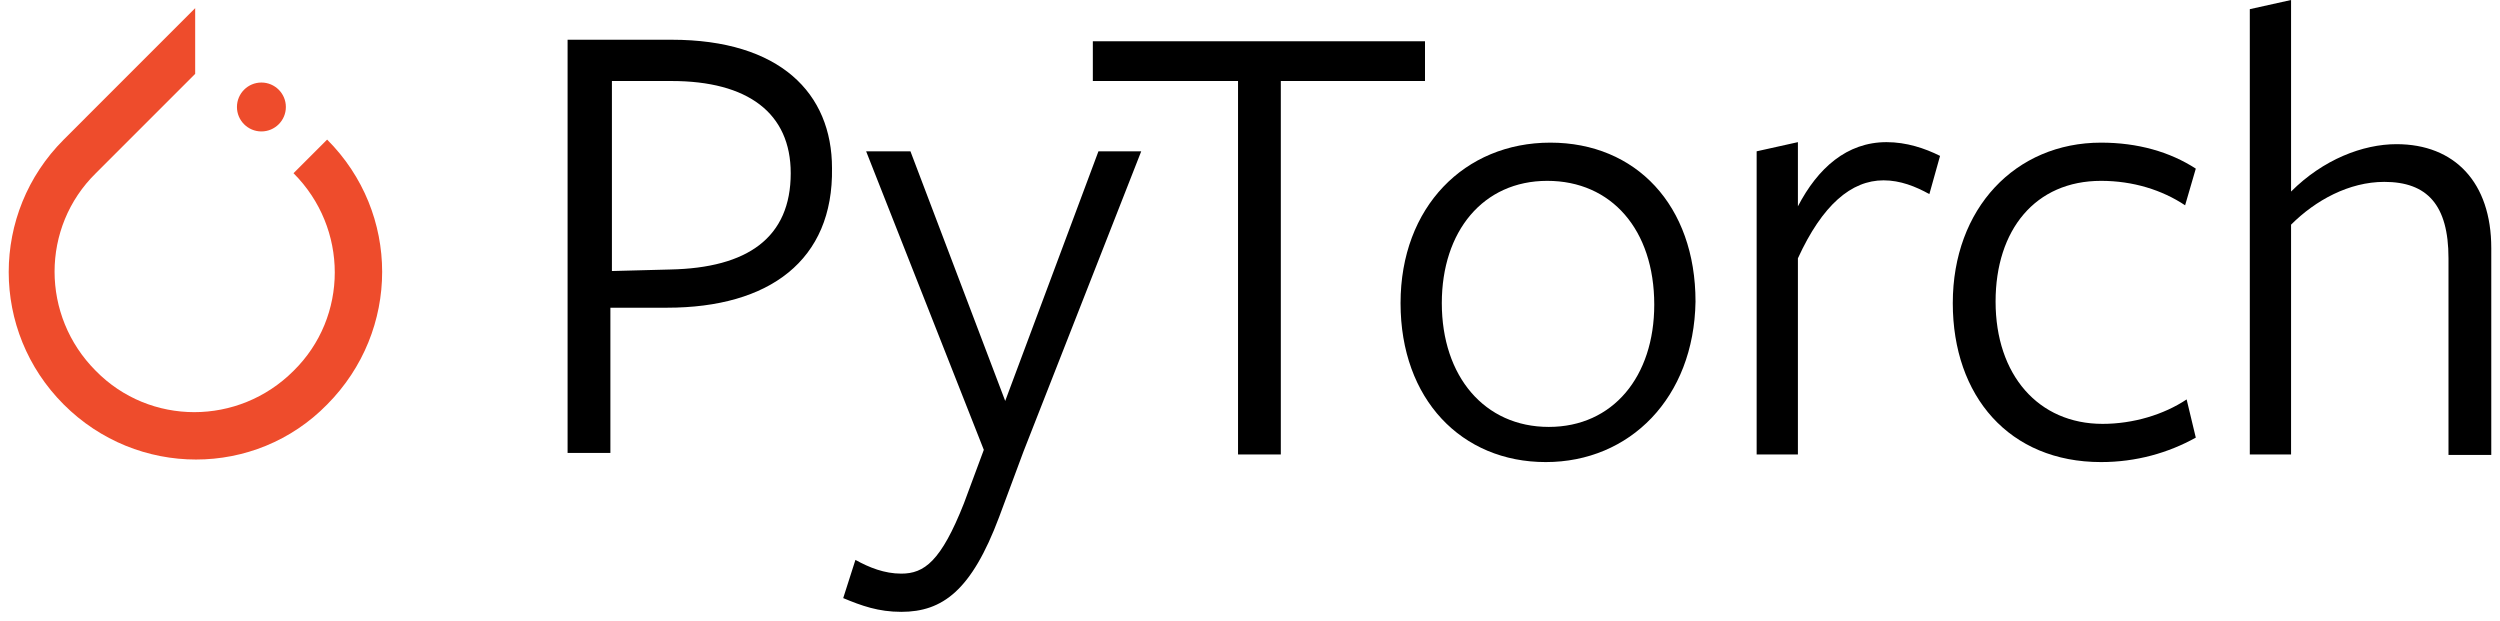
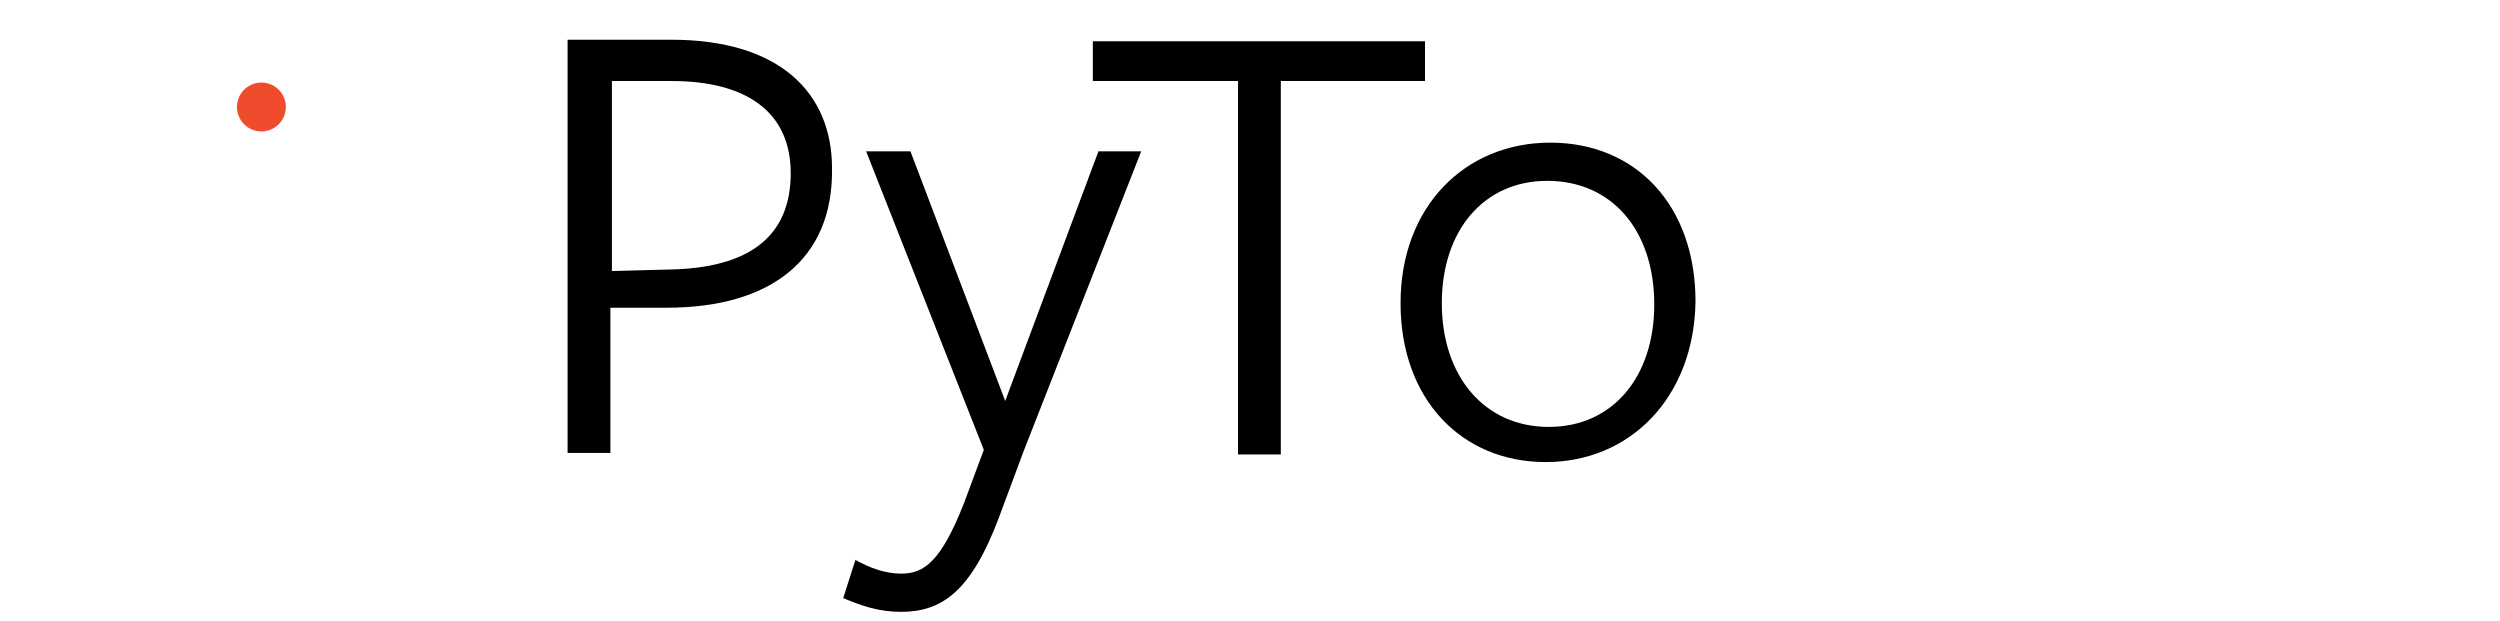
<svg xmlns="http://www.w3.org/2000/svg" width="141" height="35" viewBox="0 0 141 35" fill="none">
-   <path d="M18.45 7.873L16.554 9.769C19.657 12.872 19.657 17.872 16.554 20.918C13.45 24.021 8.451 24.021 5.405 20.918C2.302 17.814 2.302 12.815 5.405 9.769L11.008 4.166V0.46L3.595 7.873C-0.543 12.01 -0.543 18.677 3.595 22.814C7.733 26.952 14.399 26.952 18.45 22.814C22.588 18.648 22.588 12.01 18.45 7.873Z" fill="#EE4C2C" />
  <path d="M16.123 6.034C16.123 6.796 15.505 7.413 14.743 7.413C13.982 7.413 13.364 6.796 13.364 6.034C13.364 5.272 13.982 4.655 14.743 4.655C15.505 4.655 16.123 5.272 16.123 6.034Z" fill="#EE4C2C" />
  <path d="M37.615 17.355H34.426V25.544H32.012V2.241H37.874C43.994 2.241 46.925 5.258 46.925 9.482C47.011 14.683 43.39 17.355 37.615 17.355ZM37.874 4.569C37.615 4.569 34.512 4.569 34.512 4.569V15.286L37.787 15.2C42.184 15.114 44.597 13.39 44.597 9.769C44.597 6.379 42.184 4.569 37.874 4.569Z" fill="black" />
  <path d="M57.728 25.457L56.349 29.164C54.797 33.302 53.16 34.508 50.832 34.508C49.539 34.508 48.591 34.164 47.557 33.733L48.246 31.578C49.022 32.009 49.884 32.353 50.832 32.353C52.125 32.353 53.073 31.664 54.366 28.388L55.487 25.371L48.85 8.534H51.349L56.694 22.613L61.952 8.534H64.365L57.728 25.457Z" fill="black" />
  <path d="M72.238 4.569V25.63H69.825V4.569H61.636V2.327H80.37V4.569C80.341 4.569 72.238 4.569 72.238 4.569Z" fill="black" />
  <path d="M87.18 26.061C82.439 26.061 78.991 22.527 78.991 17.096C78.991 11.666 82.611 8.045 87.438 8.045C92.265 8.045 95.627 11.579 95.627 17.01C95.541 22.441 91.921 26.061 87.18 26.061ZM87.266 10.2C83.645 10.2 81.318 13.045 81.318 17.096C81.318 21.234 83.732 24.078 87.352 24.078C90.972 24.078 93.3 21.234 93.3 17.182C93.3 12.959 90.886 10.2 87.266 10.2Z" fill="black" />
-   <path d="M101.402 25.63H99.075V8.534L101.402 8.017V11.637C102.523 9.482 104.161 8.017 106.402 8.017C107.523 8.017 108.557 8.361 109.419 8.792L108.816 10.947C108.04 10.516 107.178 10.171 106.23 10.171C104.419 10.171 102.782 11.551 101.402 14.568V25.63Z" fill="black" />
-   <path d="M118.499 26.061C113.327 26.061 110.137 22.354 110.137 17.096C110.137 11.752 113.672 8.045 118.499 8.045C120.567 8.045 122.378 8.562 123.843 9.511L123.24 11.579C121.947 10.717 120.309 10.2 118.499 10.2C114.792 10.2 112.551 12.959 112.551 17.01C112.551 21.148 114.964 23.906 118.585 23.906C120.309 23.906 122.033 23.389 123.326 22.527L123.843 24.682C122.291 25.544 120.481 26.061 118.499 26.061Z" fill="black" />
-   <path d="M138.095 14.568C138.095 11.551 136.888 10.258 134.474 10.258C132.492 10.258 130.595 11.292 129.216 12.671V25.63H126.889V0.517L129.216 0V10.804C131.026 8.993 133.267 8.131 135.164 8.131C138.439 8.131 140.508 10.286 140.508 13.993V25.659H138.095V14.568Z" fill="black" />
</svg>